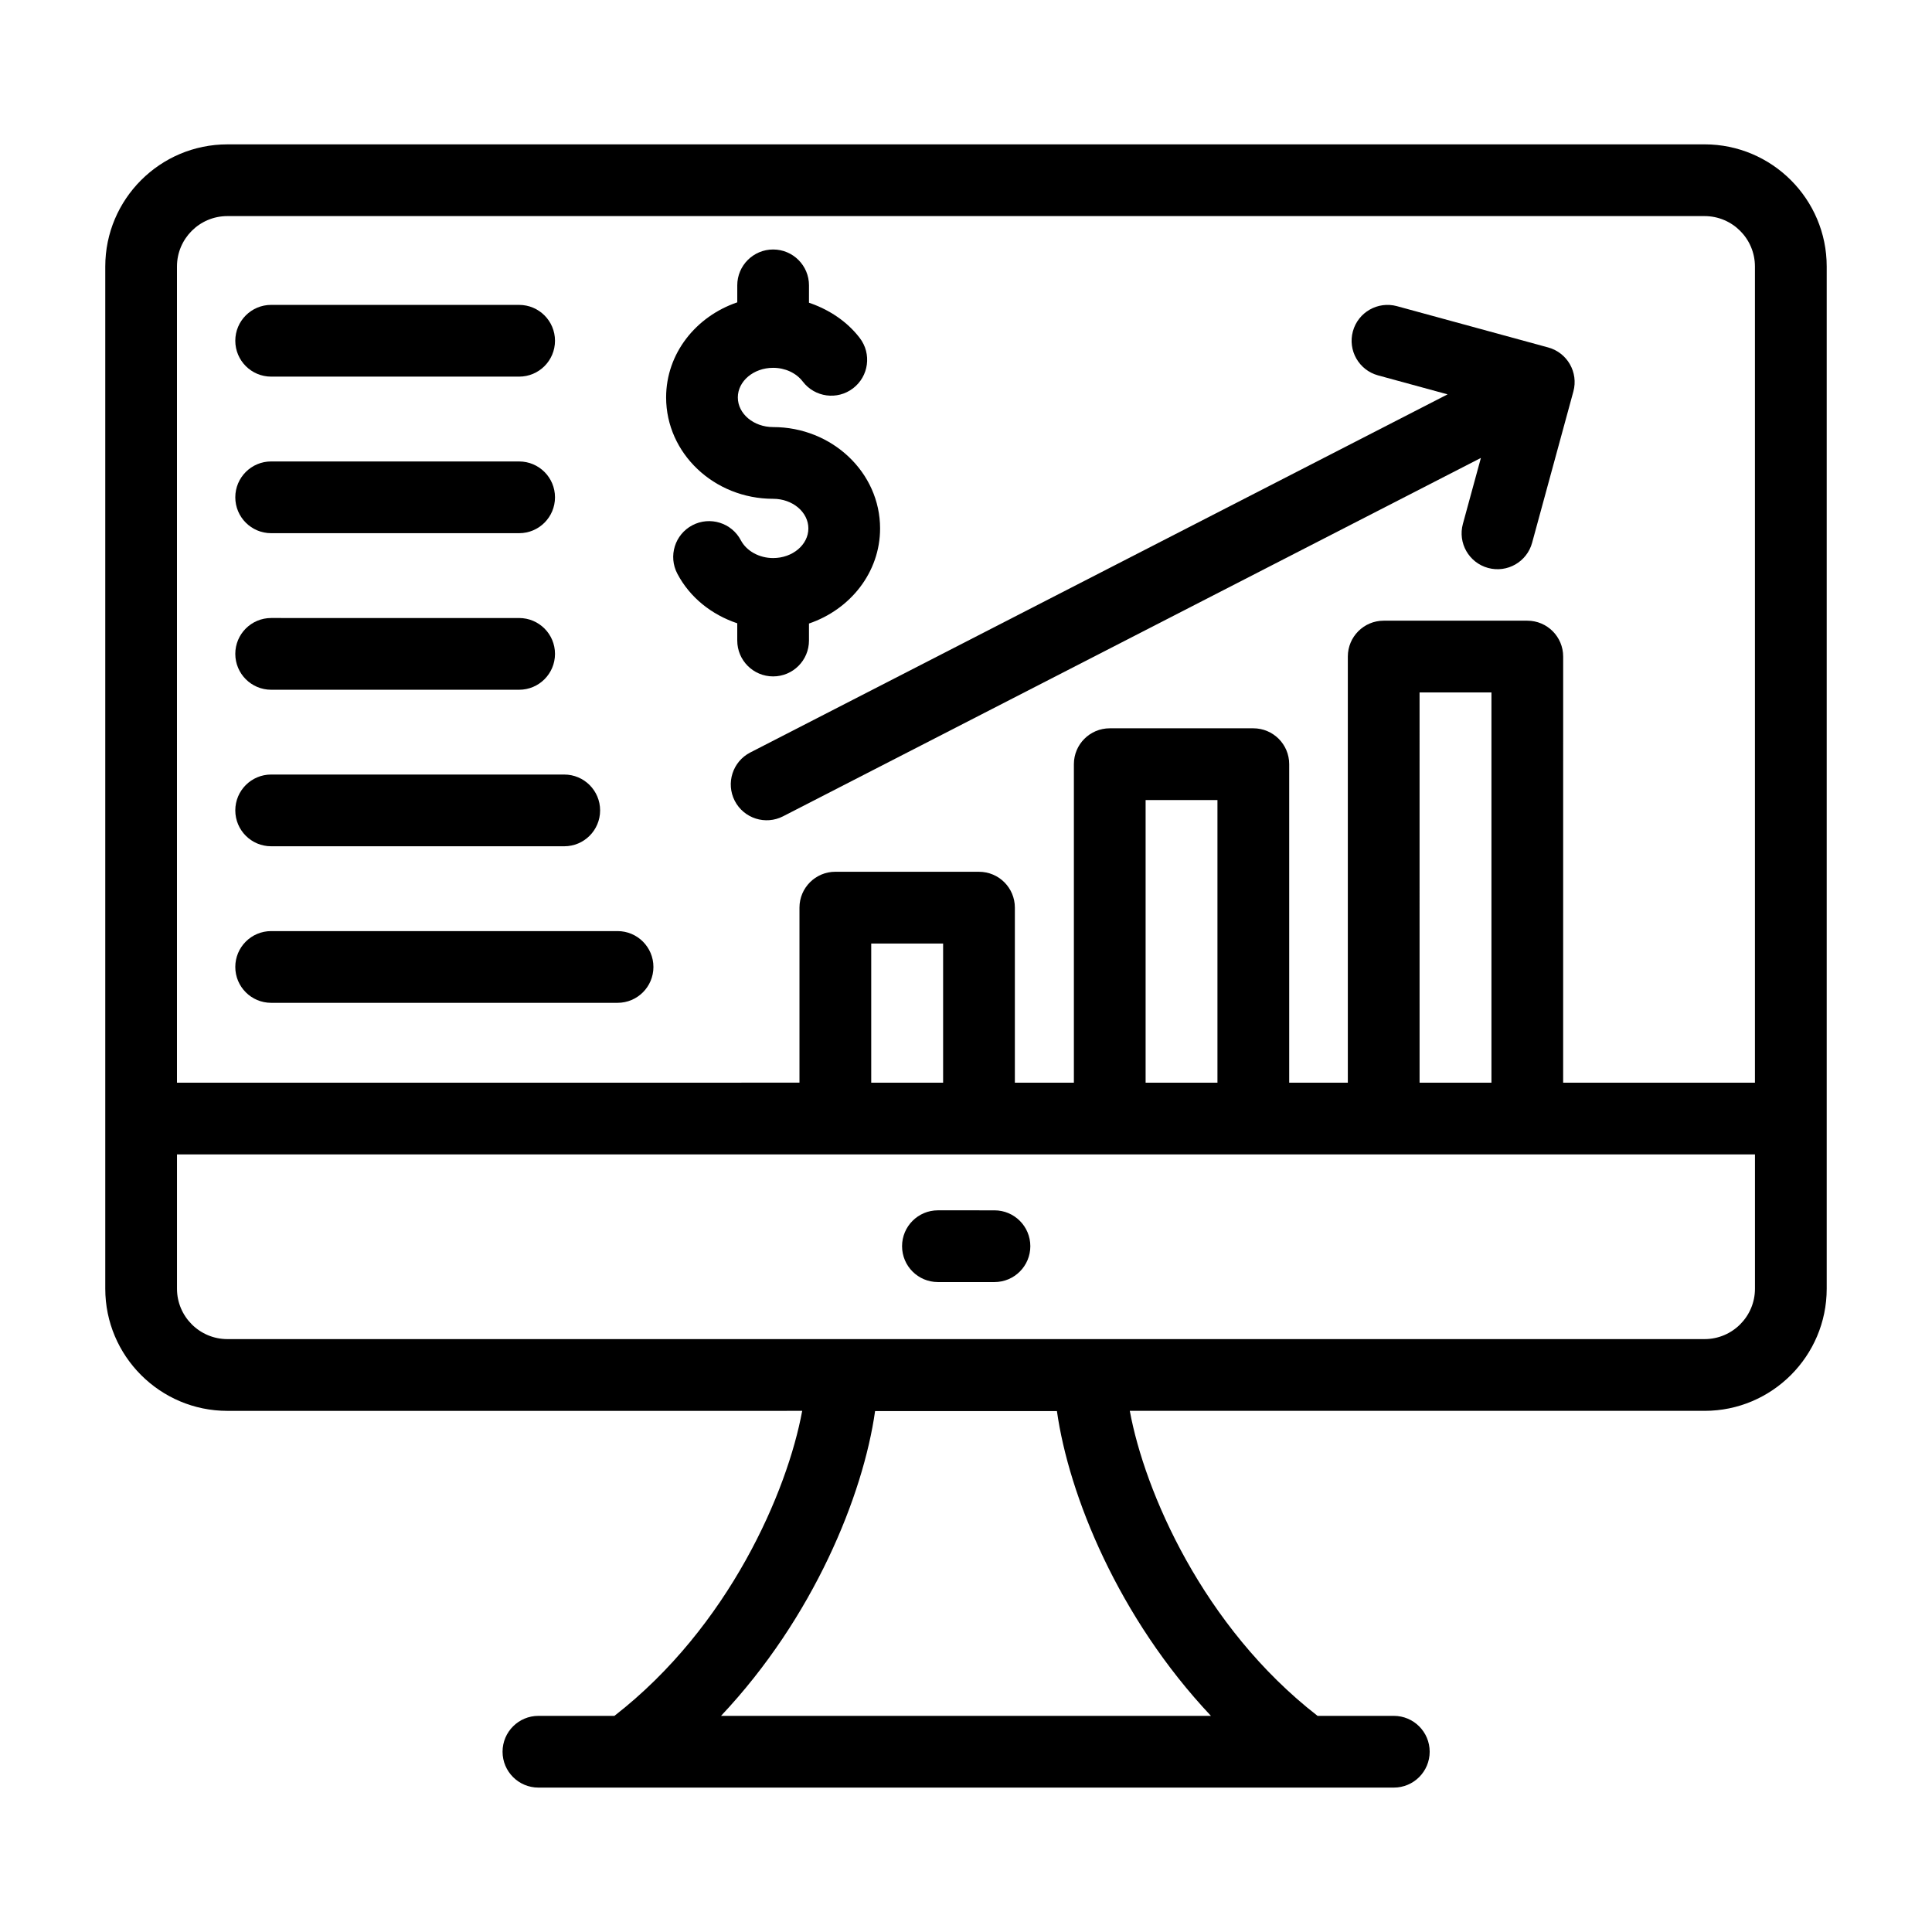
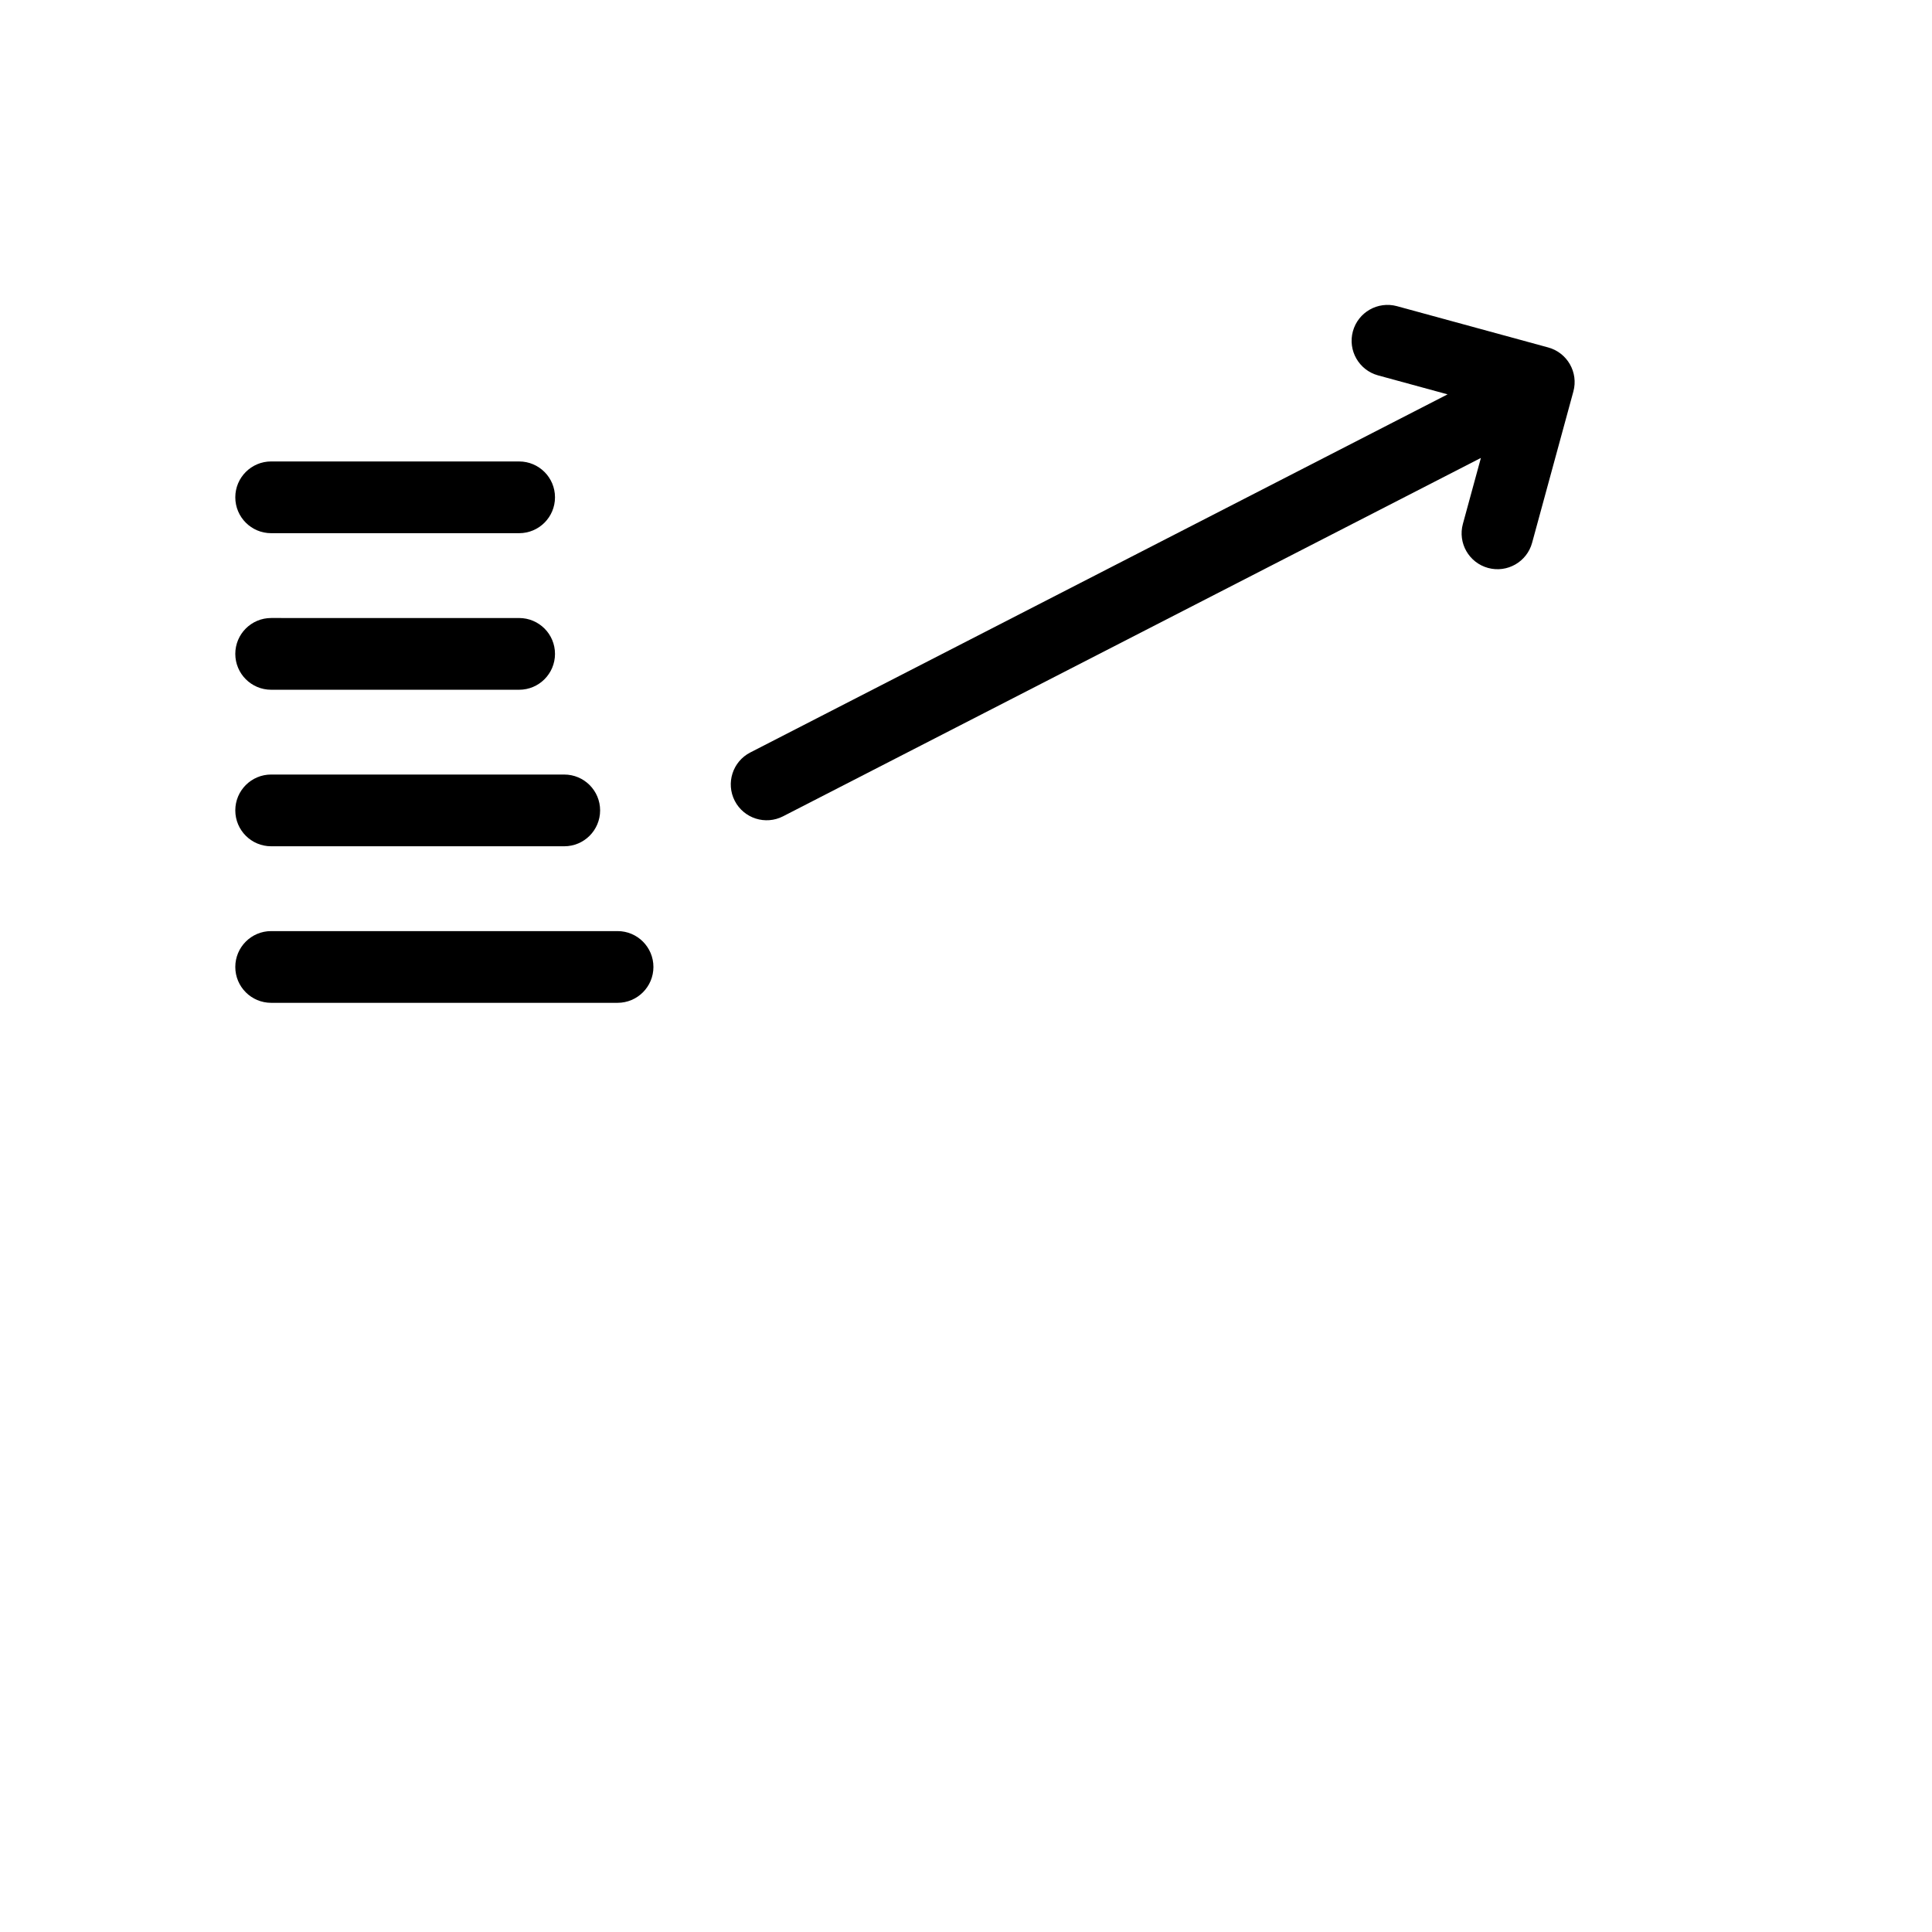
<svg xmlns="http://www.w3.org/2000/svg" fill="#000000" width="800px" height="800px" version="1.1" viewBox="144 144 512 512">
  <g>
-     <path d="m356.59 517.89c-3.918 21.32-19.359 57.211-49.766 80.832h-20.137c-5.254 0-9.504 4.258-9.504 9.504 0 5.25 4.25 9.504 9.504 9.504h226.69c5.254 0 9.504-4.258 9.504-9.504 0-5.25-4.25-9.504-9.504-9.504h-20.211c-30.406-23.617-45.84-59.508-49.758-80.832h152.33c17.844 0 32.359-14.52 32.359-32.367v-270.9c0-17.848-14.52-32.367-32.359-32.367l-391.48 0.004c-17.844 0-32.359 14.52-32.359 32.367v270.9c0 17.848 14.52 32.367 32.359 32.367zm108.32 80.832h-129.83c24.555-26.047 37.68-58.488 40.828-80.773h48.188c3.144 22.285 16.273 54.73 40.816 80.773zm-274.01-384.1c0-7.363 5.988-13.355 13.348-13.355h391.48c7.363 0 13.348 5.992 13.348 13.355v216.3h-50.824l0.004-112.93c0-5.25-4.25-9.504-9.504-9.504h-38.059c-5.254 0-9.504 4.258-9.504 9.504v112.93h-15.539v-84.41c0-5.25-4.25-9.504-9.504-9.504h-38.051c-5.254 0-9.504 4.258-9.504 9.504v84.41h-15.641v-46.387c0-5.25-4.25-9.504-9.504-9.504l-38.074-0.004c-5.254 0-9.504 4.258-9.504 9.504v46.387l-164.97 0.004zm348.35 112.88v103.42h-19.047l-0.004-103.42zm-72.613 28.516v74.906h-19.039v-74.906zm-72.703 38.023v36.883h-19.051v-36.883zm-203.03 91.48v-35.586h418.18v35.586c0 7.363-5.988 13.355-13.348 13.355h-391.48c-7.363 0-13.352-5.992-13.352-13.355z" />
-     <path d="m392.56 483.76h14.984c5.254 0 9.504-4.258 9.504-9.504 0-5.25-4.25-9.504-9.504-9.504l-14.984-0.004c-5.254 0-9.504 4.258-9.504 9.504 0 5.254 4.25 9.508 9.504 9.508z" />
    <path d="m531.68 282.84c-1.383 5.062 1.605 10.289 6.676 11.672 5.082 1.383 10.297-1.625 11.668-6.668l10.934-40.09c1.383-5.062-1.605-10.289-6.664-11.672l-40.086-10.945c-5.059-1.371-10.293 1.594-11.68 6.668-1.383 5.062 1.605 10.289 6.664 11.672l18.434 5.031-184.8 94.91c-4.668 2.398-6.508 8.129-4.113 12.801 2.43 4.711 8.176 6.484 12.801 4.113l184.94-94.977z" />
-     <path d="m339.38 313.75c0 5.25 4.25 9.504 9.504 9.504 5.254 0 9.504-4.258 9.504-9.504v-4.508c10.949-3.723 18.844-13.559 18.844-25.199 0-14.816-12.719-26.863-28.352-26.863-5.152 0-9.348-3.523-9.348-7.852 0-4.332 4.195-7.852 9.348-7.852 3.184 0 6.125 1.359 7.863 3.641 3.176 4.172 9.145 4.988 13.32 1.793 4.176-3.184 4.977-9.148 1.793-13.32-3.379-4.43-8.156-7.555-13.469-9.367l0.004-4.602c0-5.25-4.25-9.504-9.504-9.504-5.254 0-9.504 4.258-9.504 9.504v4.504c-10.953 3.723-18.855 13.559-18.855 25.199 0 14.816 12.719 26.863 28.359 26.863 5.152 0 9.34 3.523 9.34 7.852 0 4.332-4.188 7.852-9.34 7.852-3.684 0-7.047-1.852-8.559-4.719-2.441-4.644-8.207-6.41-12.84-3.977-4.652 2.445-6.434 8.195-3.984 12.844 3.344 6.344 9.105 10.859 15.875 13.141z" />
-     <path d="m215.86 243.81h65.715c5.254 0 9.504-4.258 9.504-9.504 0-5.25-4.25-9.504-9.504-9.504l-65.715-0.004c-5.254 0-9.504 4.258-9.504 9.504 0 5.25 4.25 9.508 9.504 9.508z" />
    <path d="m215.86 285.3h65.715c5.254 0 9.504-4.258 9.504-9.504 0-5.25-4.25-9.504-9.504-9.504l-65.715-0.004c-5.254 0-9.504 4.258-9.504 9.504 0 5.25 4.25 9.508 9.504 9.508z" />
    <path d="m215.86 326.79h65.715c5.254 0 9.504-4.258 9.504-9.504 0-5.25-4.25-9.504-9.504-9.504l-65.715-0.004c-5.254 0-9.504 4.258-9.504 9.504 0 5.25 4.25 9.508 9.504 9.508z" />
    <path d="m215.86 368.27h77.672c5.254 0 9.504-4.258 9.504-9.504 0-5.25-4.25-9.504-9.504-9.504l-77.672-0.004c-5.254 0-9.504 4.258-9.504 9.504 0 5.25 4.25 9.508 9.504 9.508z" />
    <path d="m307.66 390.75h-91.801c-5.254 0-9.504 4.258-9.504 9.504 0 5.25 4.25 9.504 9.504 9.504h91.801c5.254 0 9.504-4.258 9.504-9.504s-4.25-9.504-9.504-9.504z" />
  </g>
</svg>